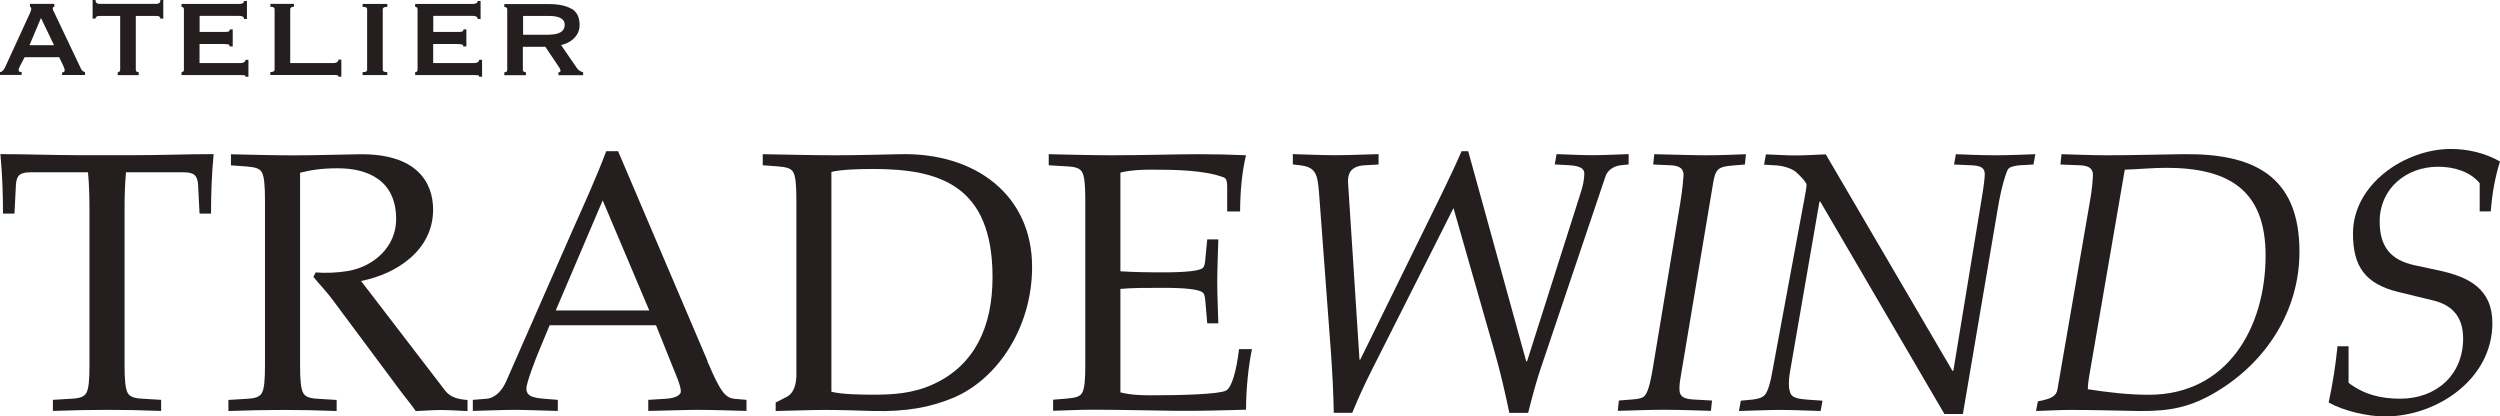
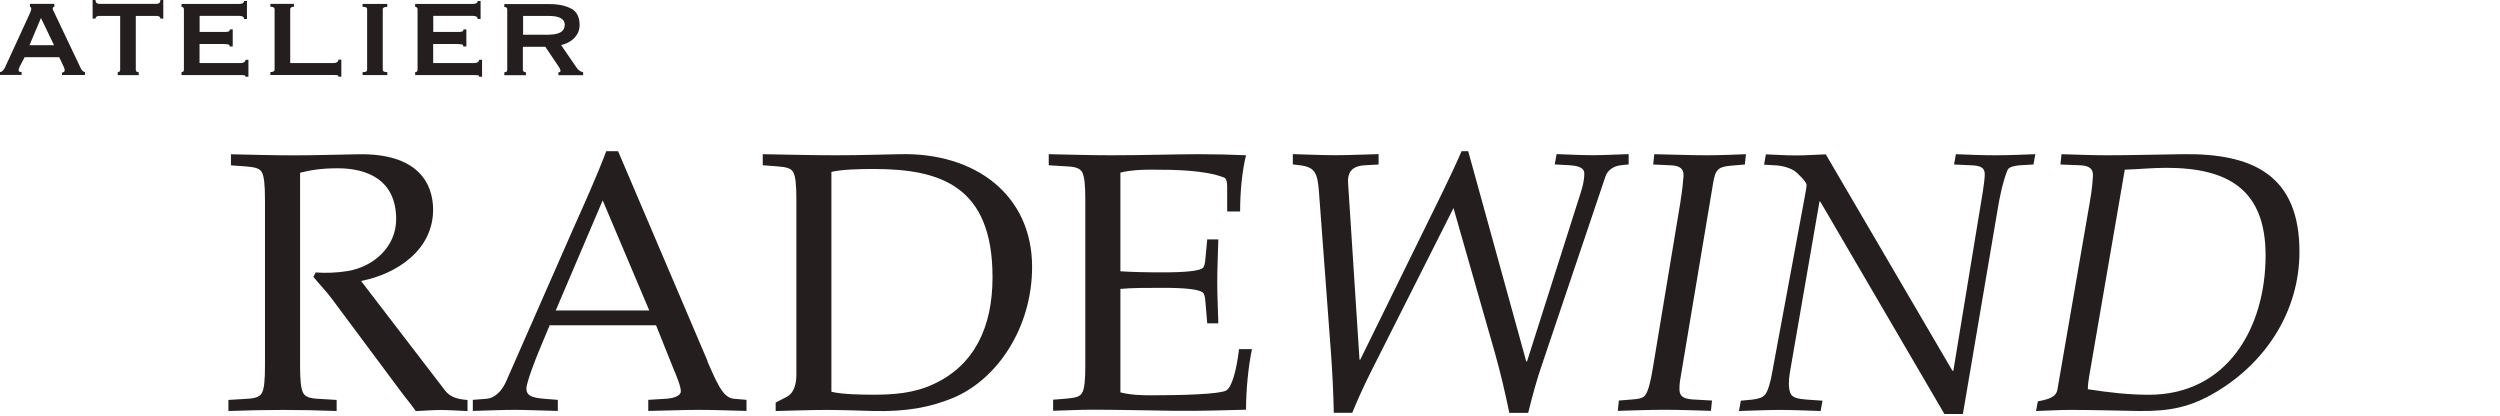
<svg xmlns="http://www.w3.org/2000/svg" viewBox="0 0 324.75 54.1" id="Layer_1">
  <defs>
    <style>
      .cls-1 {
        fill: #241e1f;
      }
    </style>
  </defs>
  <g data-sanitized-data-name="Layer_1" data-name="Layer_1" id="Layer_1-2">
    <g>
-       <path d="M11.62,27.18c0-1.82-.05-3.36-.19-4.8H3.99c-1.44,0-1.82.43-1.92,1.58l-.19,3.79H.39c0-2.59-.1-5.23-.34-7.73,3.46,0,6.91.14,10.37.14h6.96c3.46,0,6.91-.14,10.37-.14-.24,2.5-.34,5.14-.34,7.73h-1.49l-.19-3.79c-.1-1.15-.48-1.58-1.92-1.58h-7.44c-.14,1.44-.19,2.98-.19,4.8v20.3c0,1.82.1,3.07.43,3.6.29.48.86.67,2.02.72l2.3.14v1.44c-2.5-.1-4.75-.14-6.96-.14-2.35,0-4.61.05-7.1.14v-1.44l2.3-.14c1.15-.05,1.73-.24,2.02-.72.34-.53.43-1.78.43-3.6v-20.3h0Z" class="cls-1" />
      <path d="M38.98,47.49c0,1.82.1,3.07.43,3.6.29.48.86.67,2.02.72l2.3.14v1.44c-2.5-.1-4.75-.14-6.96-.14-2.35,0-4.61.05-7.1.14v-1.44l2.3-.14c1.15-.05,1.73-.24,2.02-.72.34-.53.43-1.78.43-3.6v-21.55c0-1.82-.1-3.07-.43-3.6-.29-.48-.86-.62-2.02-.72l-1.97-.14v-1.44c2.54.05,5.33.14,8.16.14s5.62-.1,8.4-.14c7.68-.14,9.7,3.74,9.7,7.2,0,5.23-4.7,8.35-9.36,9.26l10.9,14.21c.72.96,1.78,1.15,2.93,1.25v1.44c-1.25-.05-2.35-.14-3.46-.14s-2.16.1-3.26.14c-.62-.91-1.34-1.73-1.97-2.59l-8.83-11.86c-.77-1.06-1.68-1.97-2.5-2.98l.29-.58c1.3.1,2.78.05,4.22-.19,3.36-.58,6.24-3.17,6.24-6.72,0-5.18-3.84-6.62-7.58-6.62-2.16,0-3.55.24-4.9.58v25.06h0Z" class="cls-1" />
      <path d="M91.88,46.91c.43.96.96,2.26,1.54,3.26.53.91,1.06,1.54,1.92,1.63l1.63.14v1.44c-2.11-.05-4.22-.14-6.38-.14-1.68,0-3.79.1-6.38.14v-1.44l2.26-.14c1.01-.05,1.97-.38,1.97-.96,0-.67-.53-1.92-1.01-3.07l-2.21-5.52h-13.82l-1.34,3.22c-.43,1.01-1.68,4.22-1.68,4.99,0,1.01.82,1.2,2.3,1.34l1.78.14v1.44c-2.3-.05-4.13-.14-5.52-.14-1.87,0-3.7.1-5.52.14v-1.44l1.78-.14c1.15-.1,2.06-1.1,2.59-2.35l8.54-19.44c1.49-3.36,3.12-6.91,4.42-10.37h1.54l11.62,27.26h-.03ZM84.34,40.33l-6.05-14.3-6.1,14.3h12.15Z" class="cls-1" />
      <path d="M103.45,25.93c0-1.82-.1-3.07-.43-3.6-.29-.48-.86-.62-2.02-.72l-1.92-.14v-1.44c3.22.05,6.29.14,9.46.14s6.24-.1,8.35-.14c9.84-.24,17.18,5.33,17.18,14.64,0,7.87-4.51,14.64-10.32,17.04-2.93,1.2-6,1.78-10.27,1.68-1.92-.05-4.03-.14-6.19-.14s-4.27.1-6.53.14v-1.1l1.49-.77c.82-.43,1.2-1.54,1.2-2.83v-22.75h0ZM108.01,50.89c1.34.34,3.84.38,5.47.38,2.4,0,5.18-.14,7.82-1.39,5.28-2.45,7.63-7.39,7.63-13.87,0-11.9-6.82-14.06-15.46-14.06-1.63,0-4.13.05-5.47.38v28.56h0Z" class="cls-1" />
      <path d="M140.98,25.93c0-1.82-.1-3.07-.43-3.6-.29-.48-.86-.67-2.02-.72l-2.3-.14v-1.44c2.64.05,5.38.14,8.11.14,4.18,0,8.59-.14,11.33-.14,2.16,0,4.32.05,6.19.14-.53,2.11-.77,4.85-.77,7.3h-1.68v-3.12c0-.62-.05-1.15-.43-1.3-2.54-.96-6.34-1.01-9.41-1.01-1.3,0-2.69.05-4.03.38v12.82c1.54.1,3.26.14,5.57.14,2.93,0,4.56-.19,5.09-.53.24-.19.34-.62.38-1.25l.24-2.5h1.44c-.05,1.97-.14,3.79-.14,5.57s.1,3.6.14,5.33h-1.44l-.24-2.83c-.05-.62-.14-1.05-.38-1.2-.53-.38-2.16-.58-5.09-.58-2.3,0-4.08,0-5.57.14v13.44c1.34.34,2.74.38,4.03.38,3.94,0,8.83-.14,9.7-.62.72-.38,1.34-2.5,1.68-5.38h1.68c-.48,2.3-.77,5.28-.77,7.87-2.11.05-5.9.19-9.46.14-3.7-.05-7.49-.14-10.46-.14-1.82,0-3.41.1-5.14.14v-1.44l1.73-.14c1.15-.1,1.73-.24,2.02-.72.34-.53.43-1.78.43-3.6v-21.55.02Z" class="cls-1" />
      <path d="M179.05,21.37l-1.78.1c-1.82.1-2.21,1.1-2.16,2.21l1.49,23.04h.1l10.66-21.7c.86-1.78,1.73-3.6,2.5-5.38h.86l7.54,27.31h.1l7.01-22.03c.19-.62.43-1.44.43-2.4,0-.86-1.15-1.01-1.97-1.06l-1.87-.1.24-1.34c1.58.05,3.12.14,4.7.14s3.12-.1,4.66-.14v1.34l-.96.1c-1.06.1-1.82.72-2.06,1.49l-8.21,24.34c-.72,2.06-1.29,4.22-1.82,6.34h-2.45c-.53-2.59-1.15-5.23-1.87-7.78l-5.38-18.82-10.75,21.31c-.86,1.73-1.68,3.51-2.4,5.28h-2.4c-.05-2.64-.19-5.33-.38-7.97l-1.54-20.64c-.19-2.59-.53-3.31-2.54-3.55l-.86-.1v-1.34c1.87.05,3.74.14,5.57.14s3.7-.1,5.57-.14v1.34h-.03Z" class="cls-1" />
      <path d="M218.26,26.41c.29-1.87.38-2.83.43-3.55.05-.86-.38-1.34-1.68-1.39l-2.26-.1.14-1.34c2.74.05,4.75.14,6.77.14s3.98-.1,5.14-.14l-.14,1.34-1.68.14c-1.78.14-2.16.48-2.45,2.3l-4.18,24.96c-.1.53-.19,1.1-.19,1.73,0,.77.24,1.3,1.73,1.39l2.5.14-.14,1.34c-1.78-.05-3.94-.14-6.05-.14s-4.27.1-6.05.14l.14-1.34,1.73-.14c.87-.05,1.34-.19,1.58-.43.38-.38.72-1.2,1.2-4.22,0,0,3.46-20.83,3.46-20.83Z" class="cls-1" />
      <path d="M253.64,48.16h.1l3.84-23.33c.1-.67.24-1.68.24-2.21,0-.82-.53-1.1-1.73-1.15l-2.26-.1.24-1.34c1.34.05,3.22.14,5.14.14s3.79-.1,5.18-.14l-.24,1.34-1.78.1c-.58.05-1.34.19-1.54.53-.19.34-.82,2.02-1.34,5.23l-4.51,26.55h-2.4l-16.13-27.6h-.1l-3.84,22.18c-.19,1.15-.19,2.02.05,2.69.24.62,1.01.77,2.16.86l2.02.14-.24,1.34c-1.78-.05-3.5-.14-5.28-.14s-3.55.1-5.33.14l.24-1.34,1.49-.14c.77-.1,1.34-.24,1.68-.67.38-.48.72-1.73.91-2.88l4.22-22.75c.1-.58.24-1.2.24-1.63,0-.29-1.1-1.49-1.63-1.82-.62-.38-1.49-.62-2.21-.67l-1.68-.1.24-1.34c1.29.05,2.59.14,3.89.14s2.59-.1,3.89-.14l16.46,28.13v-.02Z" class="cls-1" />
      <path d="M271.44,26.41c.34-1.87.38-2.83.43-3.55.05-.86-.38-1.34-1.68-1.39l-2.54-.1.14-1.34c1.92.05,3.94.14,5.9.14,3.26,0,6.53-.1,9.79-.14,9.12-.14,15.22,2.69,15.22,12.67,0,7.63-4.27,14.26-10.7,18.14-3.41,2.06-6.1,2.59-10.13,2.55-2.98-.05-5.95-.14-8.93-.14-1.49,0-2.98.1-4.46.14l.24-1.25c1.01-.24,2.35-.38,2.54-1.54,0,0,4.18-24.19,4.18-24.19ZM271.4,48.78c-.1.58-.19,1.2-.19,1.78,2.74.43,5.38.72,7.92.72,10.22,0,15.17-8.74,15.17-18.1,0-8.5-4.8-11.38-12.91-11.38-1.82,0-3.6.19-5.38.24l-4.61,26.74h0Z" class="cls-1" />
-       <path d="M322.13,23.82c-1.3-1.58-3.41-2.16-5.43-2.16-4.13,0-7.58,2.83-7.58,7.1,0,3.26,1.39,5.04,4.61,5.71l3.12.67c3.79.82,6.91,2.35,6.91,6.82,0,7.3-7.2,12.14-13.97,12.14-2.21,0-5.38-.72-7.3-1.82.53-2.4.91-4.9,1.15-7.3h1.44v4.75c2.02,1.54,4.22,2.06,6.72,2.06,4.66,0,8.16-3.07,8.16-7.82,0-2.69-1.3-4.32-3.89-4.94l-4.56-1.11c-4.27-1.05-5.86-3.31-5.86-7.58,0-6.43,6.77-10.99,12.72-10.99,2.21,0,4.46.53,6.38,1.63-.62,1.97-1.01,4.03-1.2,6.48h-1.44v-3.65h.02Z" class="cls-1" />
    </g>
    <g>
      <path d="M0,9.37c.17-.03.3-.11.41-.24.1-.13.19-.26.24-.37L3.79,1.93c.08-.2.15-.35.2-.47.05-.12.07-.23.07-.35,0-.08-.02-.14-.05-.16-.04-.02-.07-.05-.12-.07v-.38h3.17v.38s-.09.05-.14.06-.07.07-.07.17c0,.08.03.19.09.3.06.12.13.26.2.41l3.4,7.15c.07.12.15.22.23.27.08.06.17.1.27.12v.38h-2.98v-.32c.07,0,.14-.02.22-.06s.12-.12.12-.23c0-.08,0-.16-.04-.23-.03-.07-.06-.16-.1-.27l-.57-1.2H3.2l-.59,1.13c-.06.11-.1.21-.14.3s-.05.17-.05.24c0,.11.03.18.1.21s.17.04.29.04v.38H0v-.38.02ZM7.02,5.87l-1.7-3.53-1.49,3.53h3.19Z" class="cls-1" />
      <path d="M15.51,9.3c.07-.05.1-.13.1-.24V2.07h-2.73c-.11,0-.22.03-.32.08-.1.06-.15.15-.15.27h-.38V0h.38c0,.19.05.33.15.4.1.07.2.1.32.1h7.49c.11,0,.22-.04.31-.1.1-.07.15-.2.15-.4h.38v2.42h-.38c0-.13-.05-.22-.15-.27-.1-.06-.2-.08-.31-.08h-2.73v6.99c0,.21.13.32.38.32v.38h-2.73v-.38c.07,0,.14-.02.21-.07h.01Z" class="cls-1" />
      <path d="M31.7,2.46c0-.27-.22-.4-.65-.4h-5.12v2.09h3.23c.24,0,.41-.02.52-.05.11-.04.17-.13.17-.28h.38v2.22h-.42c.04-.15-.01-.24-.17-.27-.15-.03-.37-.05-.65-.05h-3.07v2.47h5.38c.17,0,.31-.04.42-.12s.17-.18.17-.3h.38v2.2h-.38c0-.12-.06-.19-.17-.2-.11,0-.25-.02-.42-.02h-7.72v-.38c.07,0,.14-.02.21-.07s.1-.13.1-.24V1.2c0-.11-.04-.19-.1-.24-.07-.05-.14-.07-.21-.07v-.38h7.47c.43,0,.65-.12.65-.38h.38v2.34h-.38,0Z" class="cls-1" />
      <path d="M38.18.5v.38c-.32,0-.48.11-.48.32v6.99h5.67c.17,0,.31-.04.42-.12s.17-.19.17-.33h.38v2.22h-.38c0-.12-.06-.18-.17-.2-.11,0-.25-.02-.42-.02h-8.25v-.38c.36,0,.55-.1.55-.31V1.19c0-.21-.18-.31-.55-.31v-.38s3.06,0,3.06,0Z" class="cls-1" />
      <path d="M47.1,9.37c.22,0,.38-.02.46-.07s.13-.13.13-.24V1.2c0-.11-.04-.19-.13-.24s-.24-.07-.46-.07v-.38h3.21v.38c-.39,0-.59.11-.59.31v7.86c0,.21.2.31.59.31v.38h-3.21v-.38Z" class="cls-1" />
      <path d="M62.05,2.46c0-.27-.22-.4-.65-.4h-5.12v2.09h3.23c.24,0,.41-.02.52-.05.11-.04.17-.13.17-.28h.38v2.22h-.42c.04-.15-.01-.24-.17-.27-.15-.03-.37-.05-.65-.05h-3.07v2.47h5.38c.17,0,.31-.04.42-.12s.17-.18.17-.3h.38v2.2h-.38c0-.12-.06-.19-.17-.2-.11,0-.25-.02-.42-.02h-7.72v-.38c.07,0,.14-.02.21-.07s.1-.13.1-.24V1.2c0-.11-.04-.19-.1-.24-.07-.05-.14-.07-.21-.07v-.38h7.47c.43,0,.65-.12.65-.38h.38v2.34h-.38,0Z" class="cls-1" />
      <path d="M74.24,1.12c.7.42,1.05,1.12,1.05,2.12,0,.38-.07.72-.21,1.01s-.33.55-.56.77c-.23.22-.49.39-.77.53-.28.13-.57.24-.86.31l2.06,3c.11.15.23.27.37.35.13.08.28.14.43.18v.38h-3.21v-.38c.18,0,.27-.06.27-.19,0-.14-.1-.36-.31-.65l-1.66-2.47h-2.92v3c0,.11.05.19.14.24.09.05.18.07.26.07v.38h-2.81v-.38c.25,0,.38-.1.38-.31V1.22c0-.21-.13-.31-.38-.31v-.38h5.81c1.25,0,2.22.21,2.92.62v-.03ZM71.29,4.5c1.38,0,2.07-.43,2.07-1.3,0-.35-.17-.63-.5-.83s-.85-.3-1.57-.3h-3.34v2.44h3.34Z" class="cls-1" />
    </g>
  </g>
</svg>